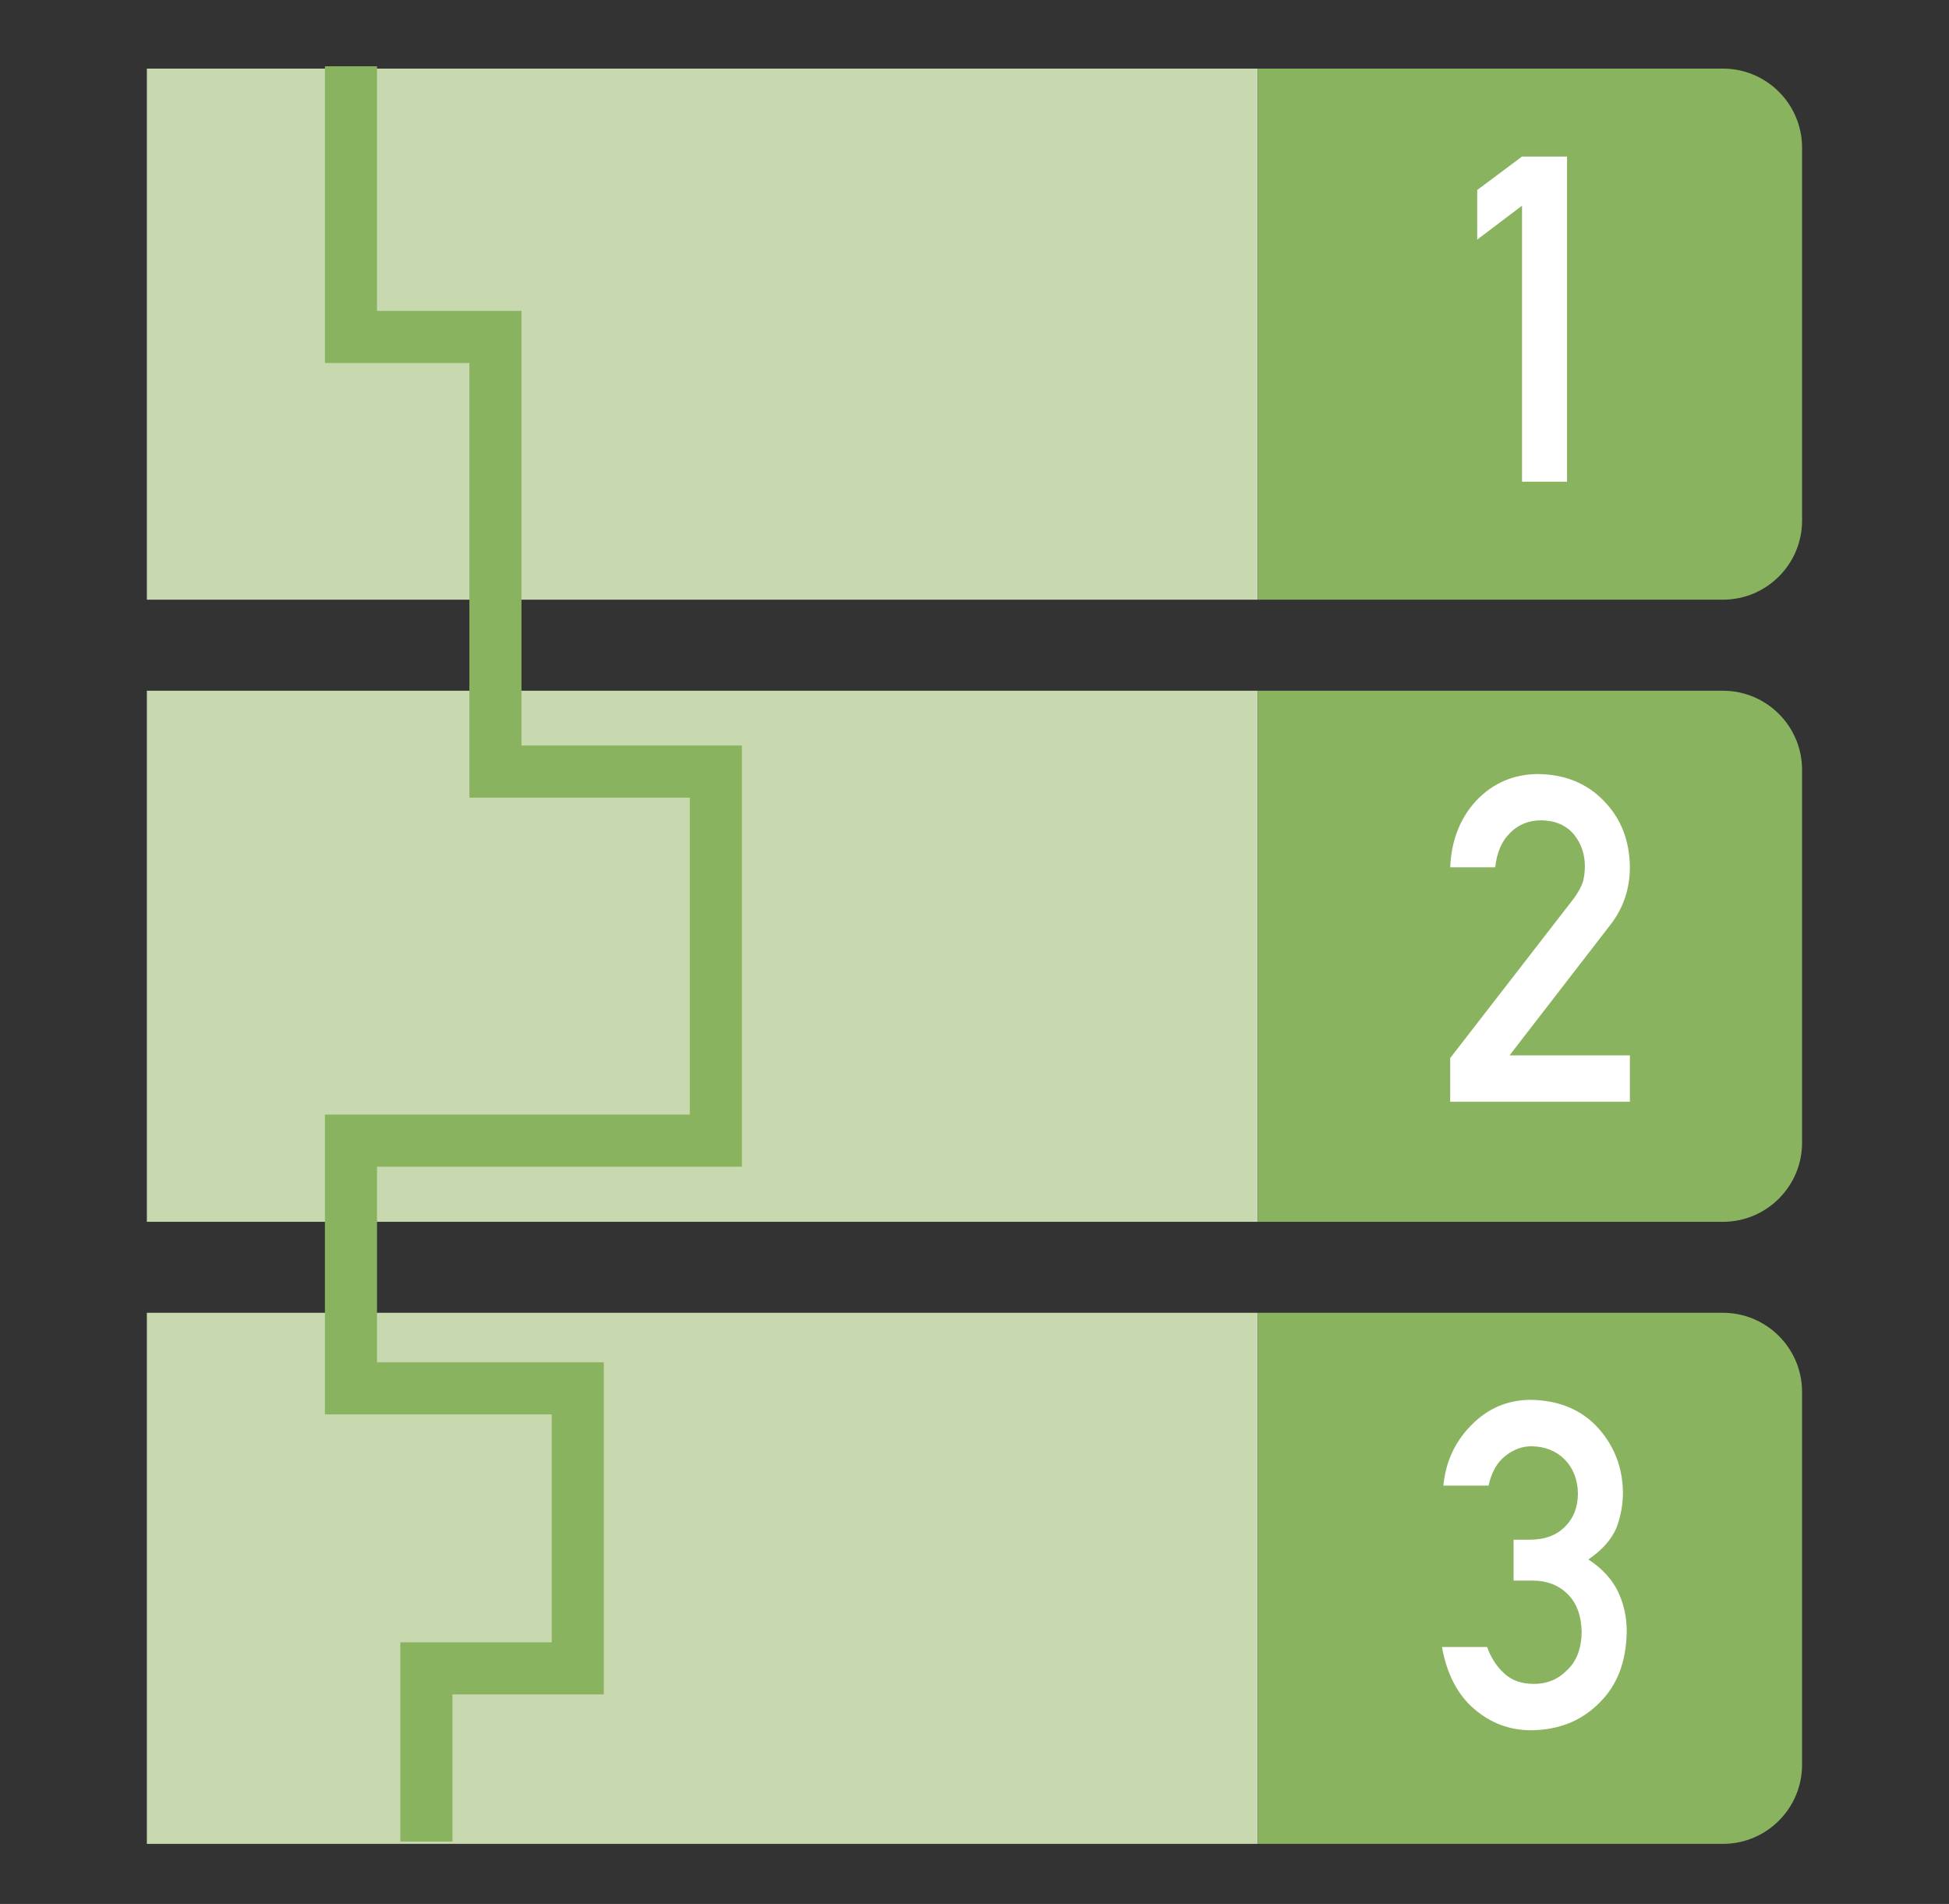
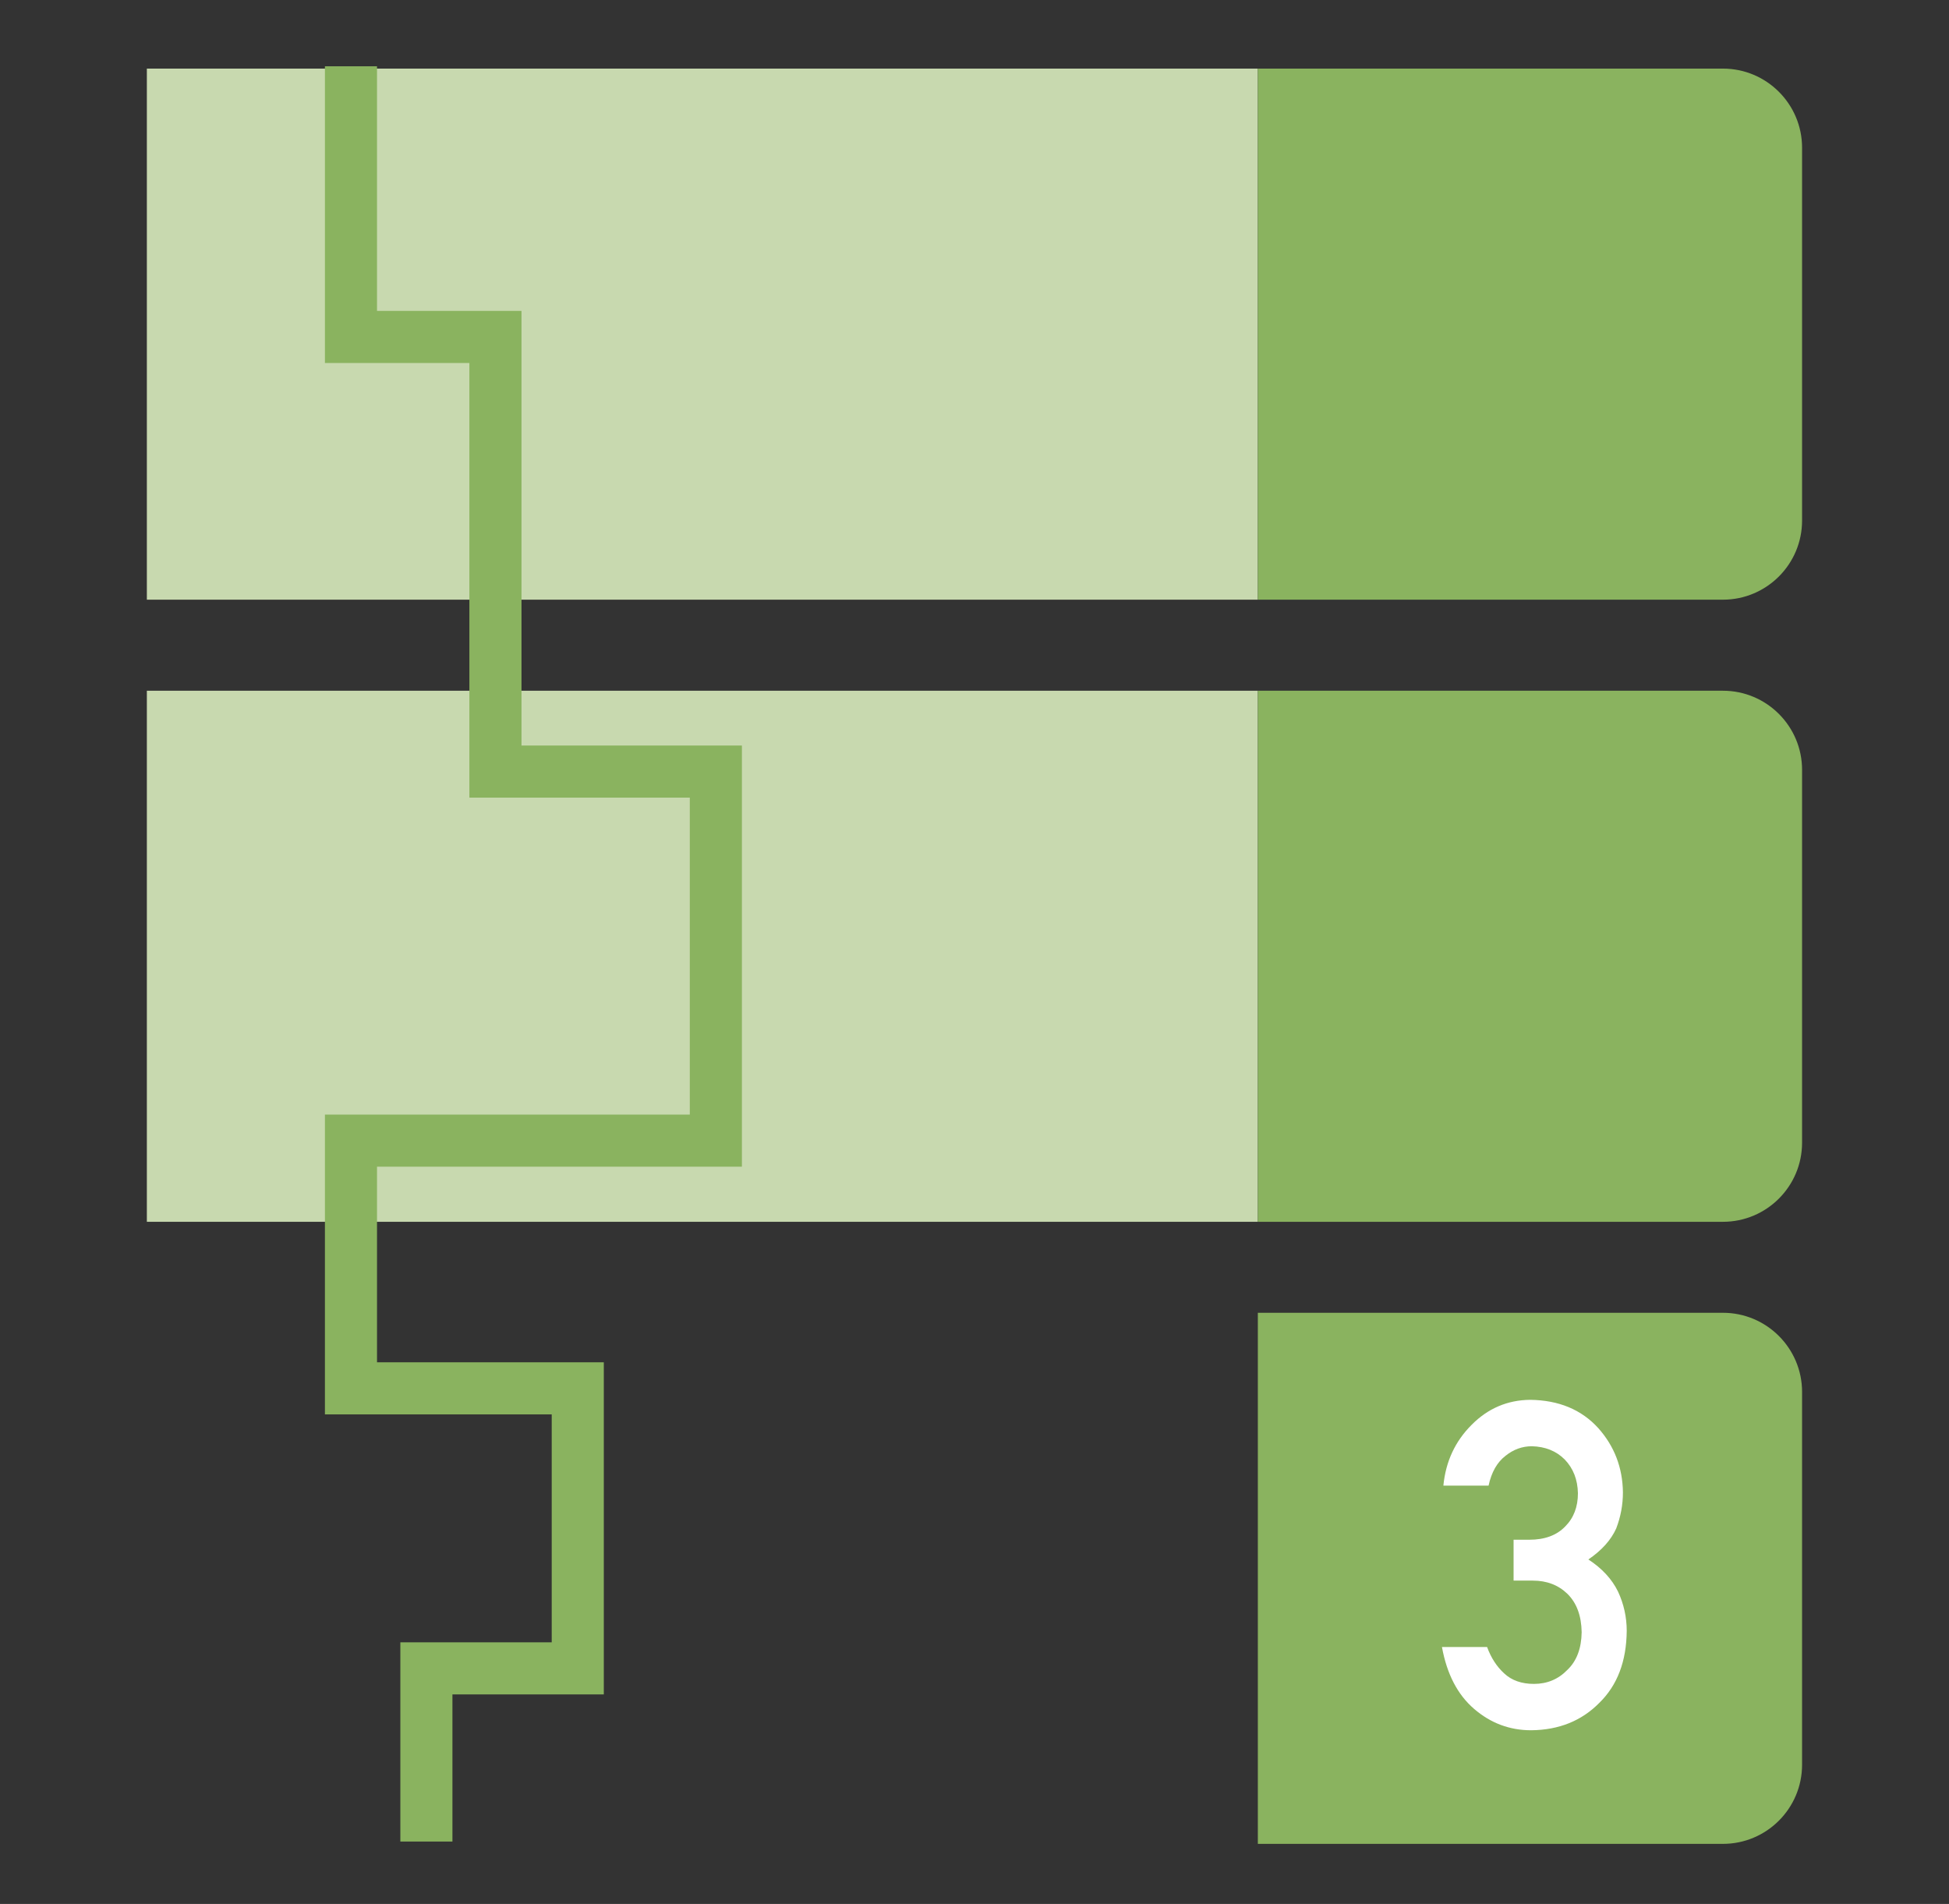
<svg xmlns="http://www.w3.org/2000/svg" id="Ebene_5" viewBox="0 0 302.32 295.3">
  <rect x="0" y="0" width="302.32" height="295.3" fill="#333333" stroke="none" />
  <defs>
    <style>.cls-1{fill:#fff;}.cls-2{fill:#8ab35f;}.cls-3{fill:#c8d9af;}.cls-4{fill:none;stroke:#8ab35f;stroke-miterlimit:10;stroke-width:8.08px;}</style>
  </defs>
  <rect class="cls-3" x="22.78" y="10.64" width="172.33" height="82.37" />
  <rect class="cls-3" x="22.78" y="107.13" width="172.33" height="82.37" />
-   <rect class="cls-3" x="22.78" y="203.61" width="172.33" height="82.37" />
  <path class="cls-2" d="m195.11,10.64h72.14c6.78,0,12.28,5.5,12.28,12.28v57.81c0,6.78-5.5,12.28-12.28,12.28h-72.14V10.64h0Z" />
  <path class="cls-2" d="m195.11,203.61h72.14c6.78,0,12.28,5.5,12.28,12.28v57.81c0,6.78-5.5,12.28-12.28,12.28h-72.14v-82.37h0Z" />
  <path class="cls-2" d="m195.11,107.13h72.14c6.78,0,12.28,5.5,12.28,12.28v57.81c0,6.78-5.5,12.28-12.28,12.28h-72.14v-82.37h0Z" />
-   <path class="cls-1" d="m236.09,31.9l-6.95,5.26v-7.69l6.95-5.19h6.98v50.43h-6.98V31.9Z" />
-   <path class="cls-1" d="m224.95,164.1l19.11-24.67c.74-.99,1.24-1.92,1.51-2.77.18-.81.27-1.57.27-2.29,0-1.89-.57-3.55-1.71-4.96-1.19-1.41-2.87-2.14-5.04-2.18-1.93,0-3.53.64-4.81,1.91-1.32,1.27-2.1,3.06-2.35,5.37h-6.98c.18-4.19,1.54-7.65,4.09-10.39,2.57-2.67,5.73-4.03,9.49-4.07,4.2.05,7.61,1.43,10.23,4.15,2.66,2.7,4.01,6.13,4.06,10.28,0,3.32-.98,6.28-2.95,8.86l-15.72,20.35h18.67v7.19h-27.87v-6.78Z" />
  <path class="cls-1" d="m234.8,238.81h2.41c2.39,0,4.25-.68,5.57-2.05,1.32-1.32,1.98-3.04,1.98-5.15-.04-2.13-.73-3.88-2.05-5.25-1.32-1.32-3.02-2-5.1-2.05-1.5,0-2.86.5-4.09,1.49-1.3,1-2.17,2.54-2.62,4.62h-7.01c.36-3.73,1.82-6.88,4.39-9.44,2.52-2.54,5.54-3.83,9.05-3.87,4.45.05,7.97,1.51,10.59,4.39,2.5,2.81,3.77,6.13,3.82,9.96,0,1.94-.35,3.8-1.04,5.6-.81,1.8-2.25,3.4-4.32,4.81,2.12,1.38,3.65,3.04,4.6,4.98.9,1.94,1.35,3.97,1.35,6.09-.04,4.73-1.46,8.45-4.25,11.17-2.75,2.79-6.27,4.21-10.58,4.25-3.33,0-6.27-1.1-8.84-3.31-2.57-2.21-4.23-5.41-4.99-9.6h7c.62,1.69,1.51,3.05,2.65,4.09,1.16,1.09,2.7,1.63,4.62,1.63,2.06,0,3.79-.73,5.19-2.18,1.43-1.36,2.17-3.31,2.21-5.83-.04-2.57-.78-4.55-2.21-5.96-1.41-1.36-3.19-2.05-5.36-2.05h-2.99v-6.36Z" />
  <polyline class="cls-4" points="54.44 10.28 54.44 52.26 76.85 52.26 76.85 119.67 111.04 119.67 111.04 176.91 54.44 176.91 54.44 215.33 89.62 215.33 89.62 258.76 66.14 258.76 66.14 285.62" />
</svg>